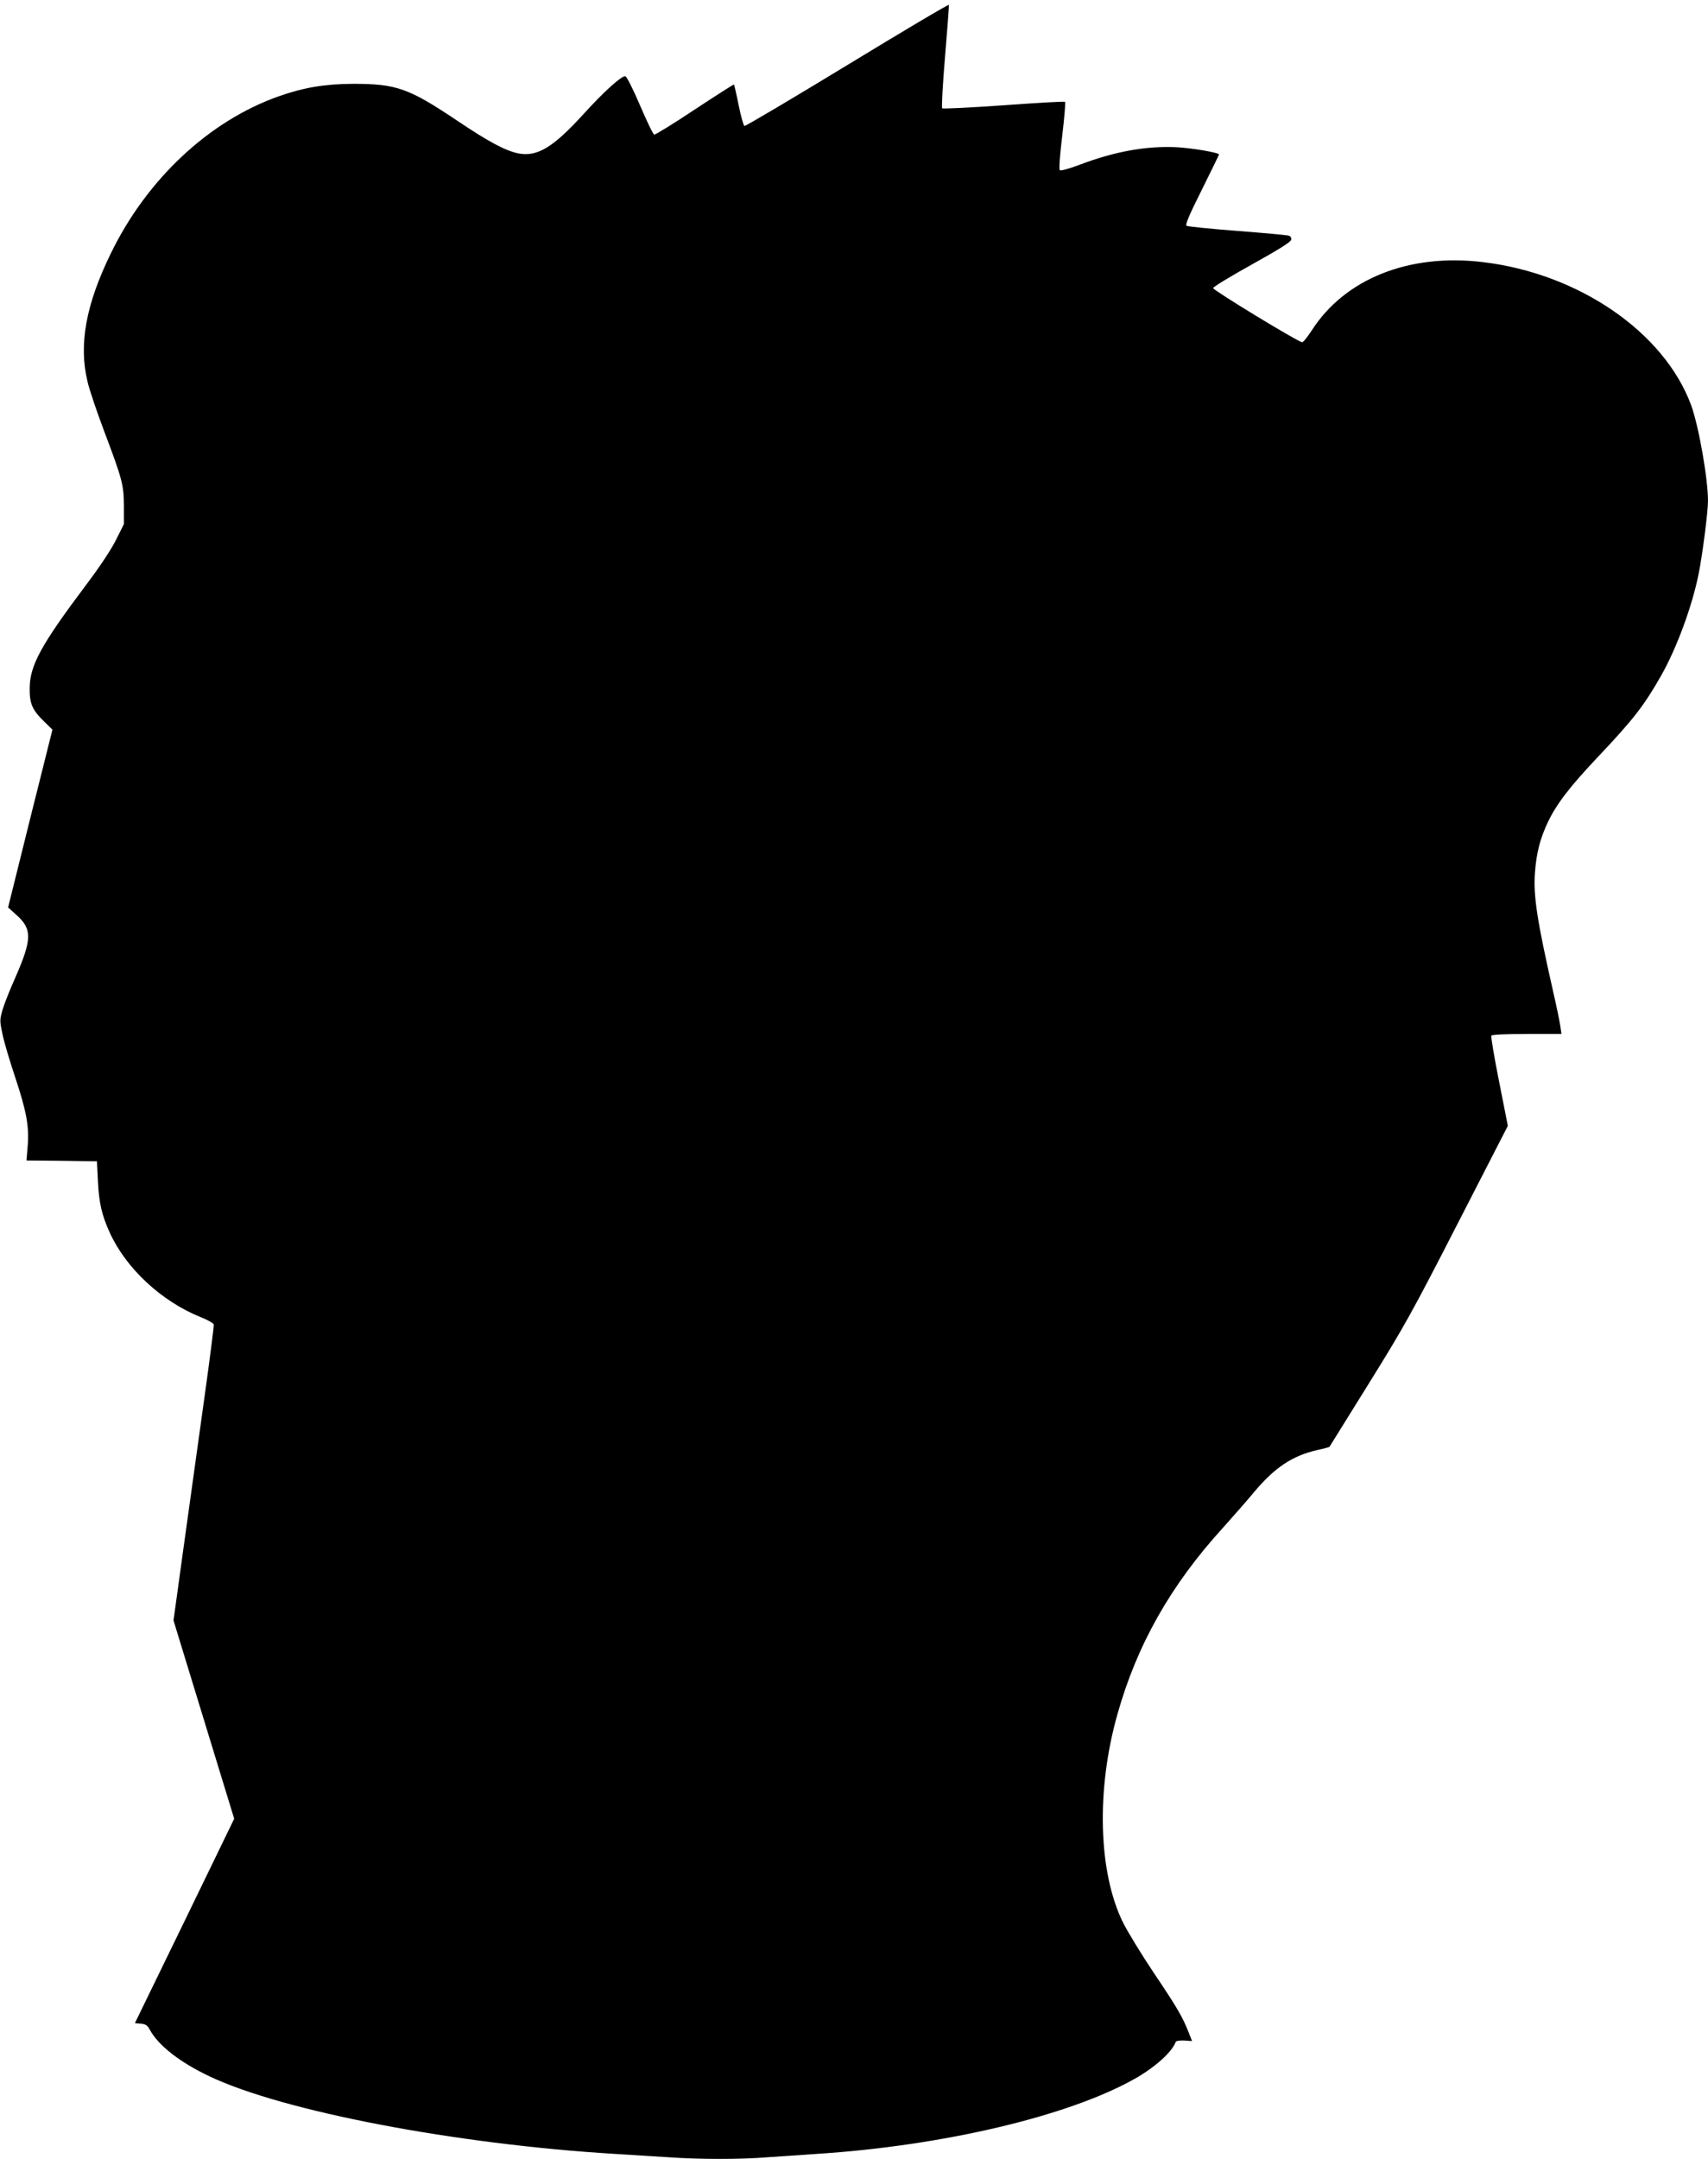
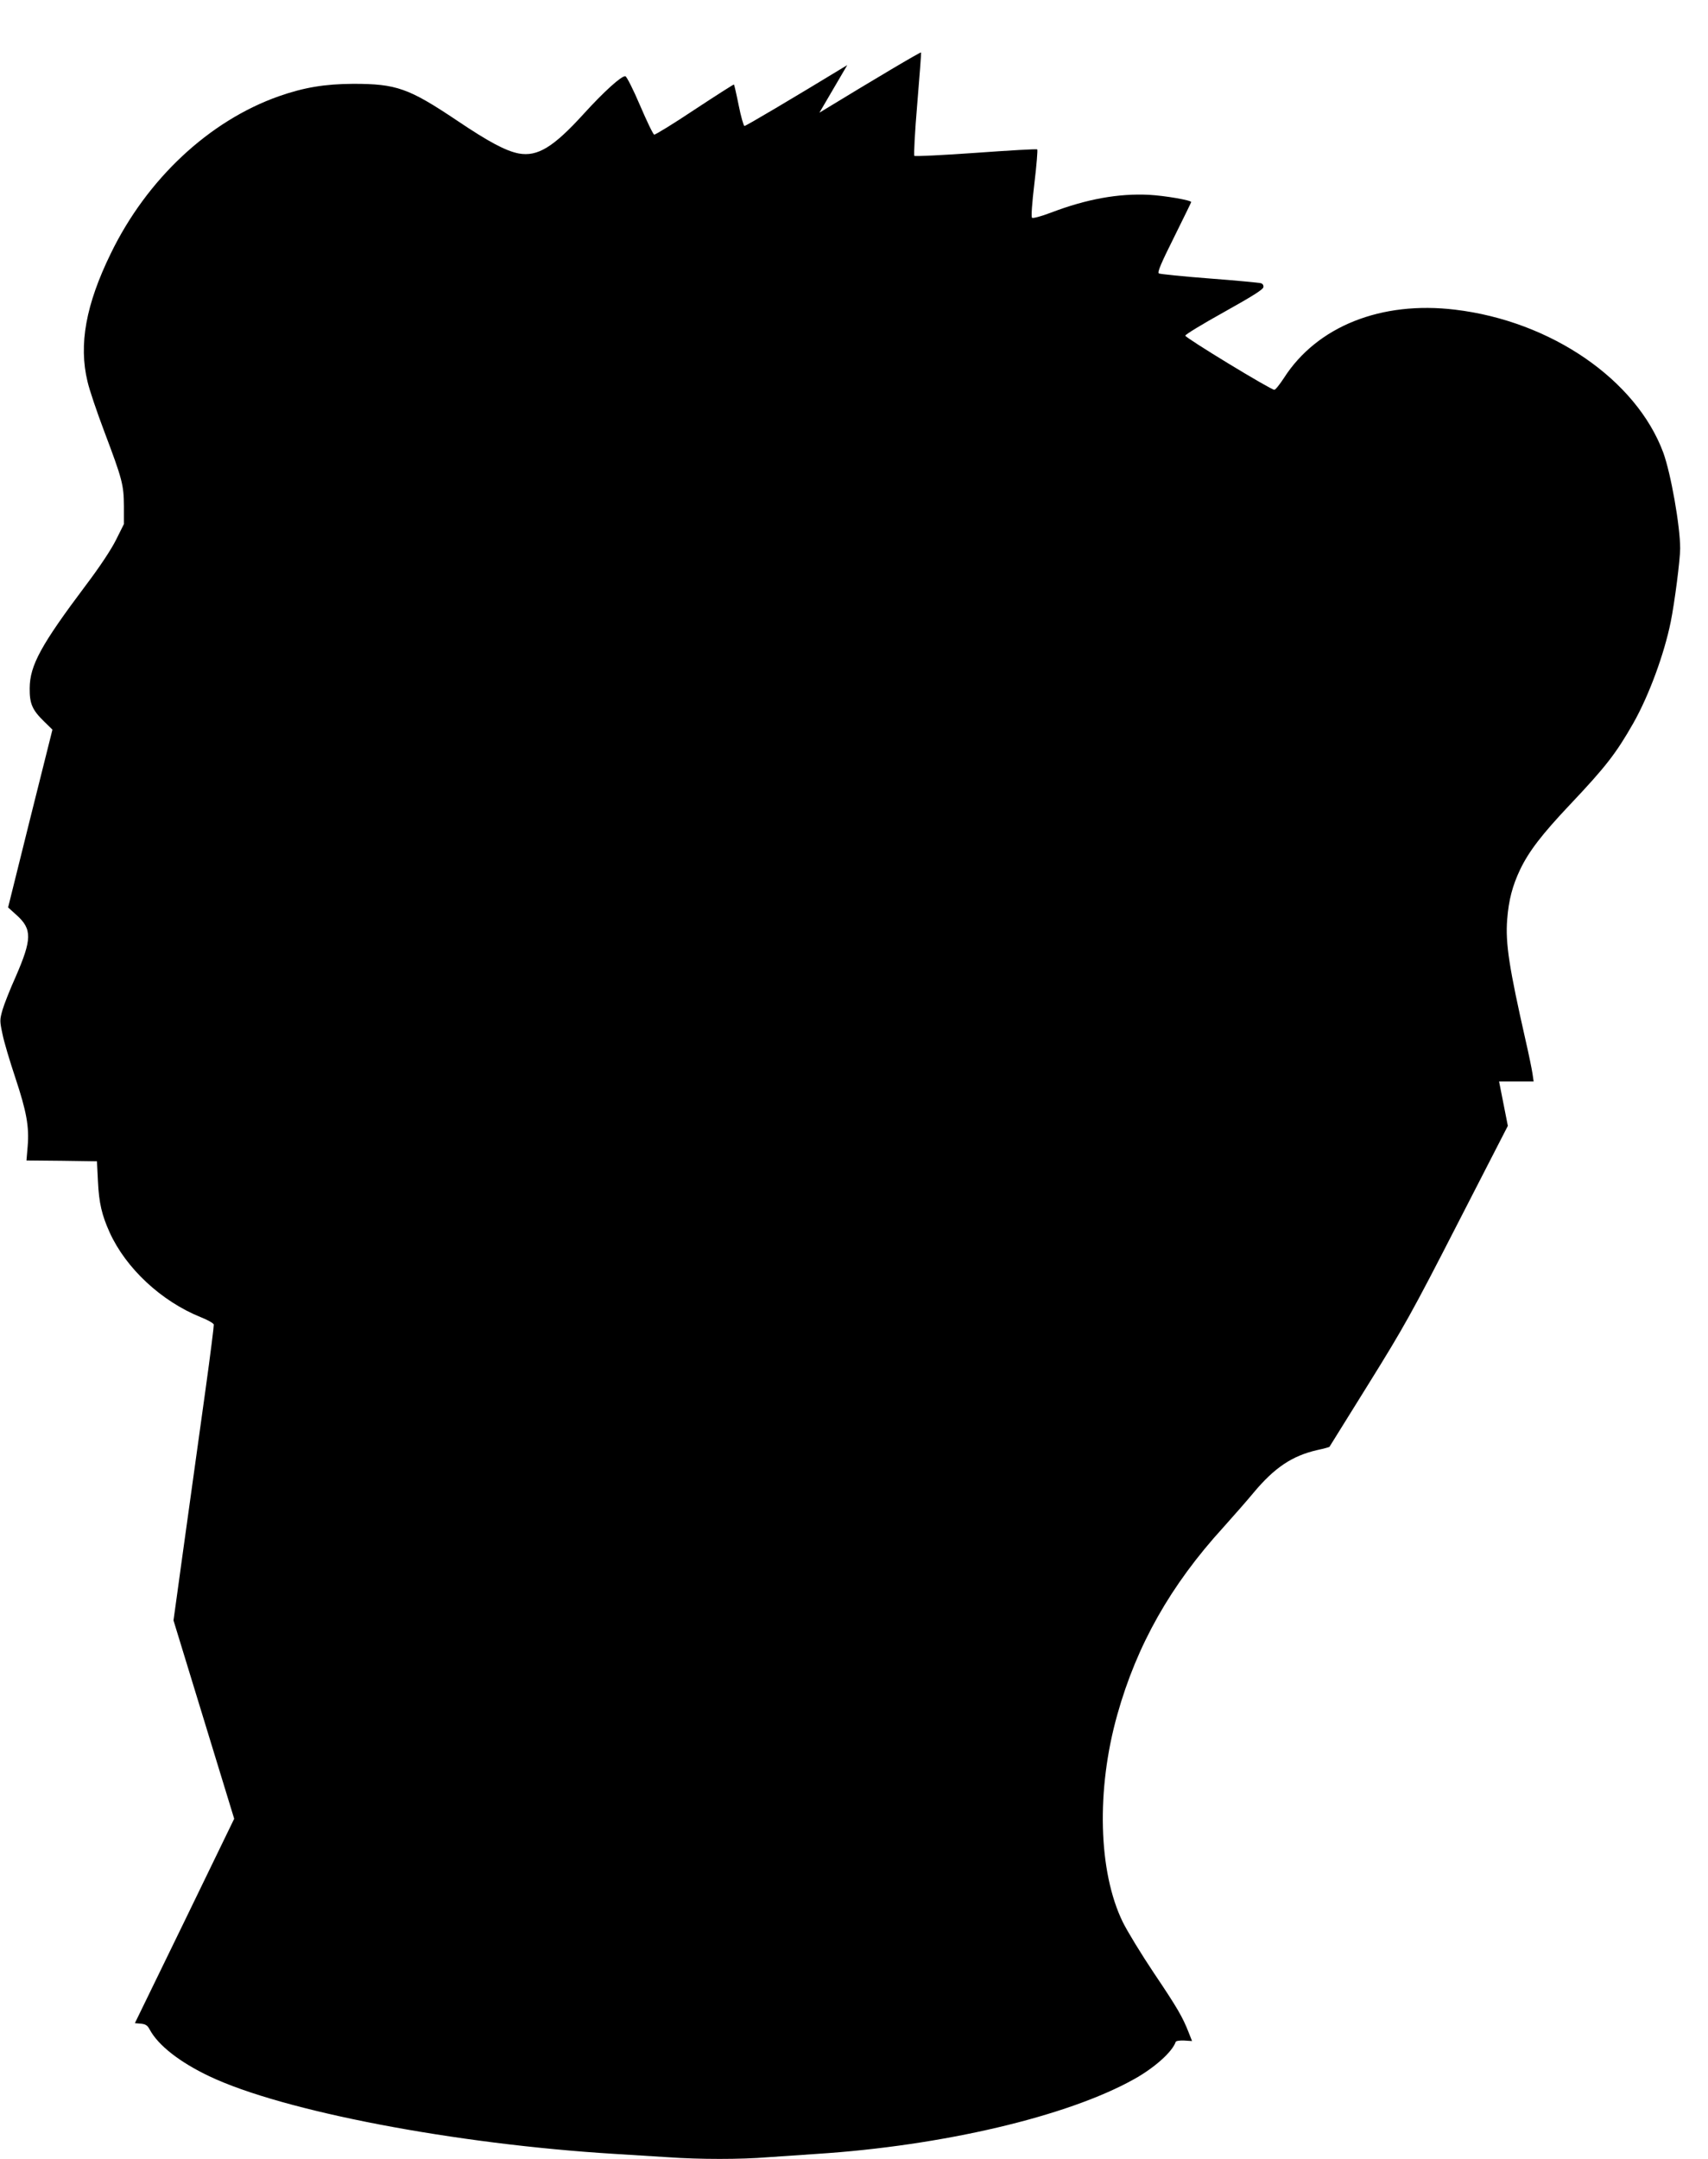
<svg xmlns="http://www.w3.org/2000/svg" version="1.0" width="1013pt" height="1280pt" viewBox="0 0 1013 1280" preserveAspectRatio="xMidYMid meet">
  <g transform="translate(0,1280) scale(0.1,-0.1)" fill="#000000" stroke="none">
-     <path d="M5025 12414 c-329 -200 -604 -363 -610 -361 -5 2 -21 57 -34 123 -13 65 -26 121 -28 123 -1 2 -106 -65 -232 -148 -126 -84 -235 -151 -241 -149 -7 2 -44 80 -84 173 -40 94 -79 171 -87 173 -22 4 -127 -91 -248 -224 -179 -197 -273 -254 -384 -234 -77 15 -176 67 -369 197 -284 190 -357 216 -613 216 -169 -1 -291 -21 -442 -74 -413 -146 -782 -491 -996 -932 -148 -303 -191 -540 -138 -759 11 -49 56 -181 99 -295 108 -286 116 -317 117 -444 l0 -106 -47 -94 c-29 -58 -98 -162 -179 -269 -266 -354 -332 -475 -333 -610 -1 -91 15 -129 85 -197 l50 -49 -132 -527 -131 -527 51 -46 c92 -83 91 -142 -6 -365 -33 -73 -68 -162 -78 -196 -17 -60 -17 -66 0 -145 9 -46 44 -162 76 -258 66 -199 83 -289 73 -407 l-7 -83 209 -2 209 -3 6 -120 c6 -127 23 -199 69 -301 97 -214 307 -409 540 -503 41 -16 76 -36 78 -44 1 -7 -20 -177 -48 -378 -28 -200 -73 -524 -100 -719 -27 -195 -59 -423 -70 -506 l-21 -151 180 -588 180 -588 -294 -606 -295 -606 36 -3 c28 -3 39 -10 52 -35 50 -93 177 -193 354 -277 436 -207 1455 -402 2403 -460 99 -6 244 -15 321 -20 181 -13 429 -13 586 0 68 5 200 14 293 20 745 48 1486 222 1881 443 121 67 227 162 247 221 2 6 24 9 50 8 l47 -3 -20 51 c-36 92 -68 147 -206 352 -75 112 -158 248 -185 303 -145 297 -158 784 -32 1230 116 413 316 767 628 1109 60 67 141 159 179 205 125 150 230 220 379 254 38 8 70 17 72 19 1 2 106 170 232 373 209 336 258 423 528 950 l298 580 -52 263 c-29 144 -49 267 -46 272 4 6 88 10 211 10 l205 0 -7 48 c-4 26 -22 115 -41 197 -97 428 -120 575 -109 715 9 116 31 200 77 297 52 108 128 207 294 383 213 225 275 305 378 486 92 163 182 407 221 599 23 113 56 370 56 435 0 133 -55 444 -100 568 -160 432 -665 780 -1235 848 -438 53 -819 -99 -1015 -405 -25 -38 -50 -70 -57 -70 -20 -1 -528 308 -528 321 0 7 104 70 230 140 163 91 231 133 233 147 2 12 -4 21 -15 24 -10 3 -147 16 -305 28 -158 12 -293 26 -300 30 -10 6 14 62 90 214 56 113 102 207 102 209 0 11 -157 38 -250 43 -181 9 -370 -25 -580 -105 -58 -22 -109 -36 -114 -31 -6 5 0 87 14 204 13 107 20 198 17 201 -3 4 -167 -6 -363 -20 -197 -14 -362 -22 -366 -18 -4 4 3 142 17 306 14 165 24 303 23 307 -2 5 -273 -156 -603 -357z" />
+     <path d="M5025 12414 c-329 -200 -604 -363 -610 -361 -5 2 -21 57 -34 123 -13 65 -26 121 -28 123 -1 2 -106 -65 -232 -148 -126 -84 -235 -151 -241 -149 -7 2 -44 80 -84 173 -40 94 -79 171 -87 173 -22 4 -127 -91 -248 -224 -179 -197 -273 -254 -384 -234 -77 15 -176 67 -369 197 -284 190 -357 216 -613 216 -169 -1 -291 -21 -442 -74 -413 -146 -782 -491 -996 -932 -148 -303 -191 -540 -138 -759 11 -49 56 -181 99 -295 108 -286 116 -317 117 -444 l0 -106 -47 -94 c-29 -58 -98 -162 -179 -269 -266 -354 -332 -475 -333 -610 -1 -91 15 -129 85 -197 l50 -49 -132 -527 -131 -527 51 -46 c92 -83 91 -142 -6 -365 -33 -73 -68 -162 -78 -196 -17 -60 -17 -66 0 -145 9 -46 44 -162 76 -258 66 -199 83 -289 73 -407 l-7 -83 209 -2 209 -3 6 -120 c6 -127 23 -199 69 -301 97 -214 307 -409 540 -503 41 -16 76 -36 78 -44 1 -7 -20 -177 -48 -378 -28 -200 -73 -524 -100 -719 -27 -195 -59 -423 -70 -506 l-21 -151 180 -588 180 -588 -294 -606 -295 -606 36 -3 c28 -3 39 -10 52 -35 50 -93 177 -193 354 -277 436 -207 1455 -402 2403 -460 99 -6 244 -15 321 -20 181 -13 429 -13 586 0 68 5 200 14 293 20 745 48 1486 222 1881 443 121 67 227 162 247 221 2 6 24 9 50 8 l47 -3 -20 51 c-36 92 -68 147 -206 352 -75 112 -158 248 -185 303 -145 297 -158 784 -32 1230 116 413 316 767 628 1109 60 67 141 159 179 205 125 150 230 220 379 254 38 8 70 17 72 19 1 2 106 170 232 373 209 336 258 423 528 950 l298 580 -52 263 l205 0 -7 48 c-4 26 -22 115 -41 197 -97 428 -120 575 -109 715 9 116 31 200 77 297 52 108 128 207 294 383 213 225 275 305 378 486 92 163 182 407 221 599 23 113 56 370 56 435 0 133 -55 444 -100 568 -160 432 -665 780 -1235 848 -438 53 -819 -99 -1015 -405 -25 -38 -50 -70 -57 -70 -20 -1 -528 308 -528 321 0 7 104 70 230 140 163 91 231 133 233 147 2 12 -4 21 -15 24 -10 3 -147 16 -305 28 -158 12 -293 26 -300 30 -10 6 14 62 90 214 56 113 102 207 102 209 0 11 -157 38 -250 43 -181 9 -370 -25 -580 -105 -58 -22 -109 -36 -114 -31 -6 5 0 87 14 204 13 107 20 198 17 201 -3 4 -167 -6 -363 -20 -197 -14 -362 -22 -366 -18 -4 4 3 142 17 306 14 165 24 303 23 307 -2 5 -273 -156 -603 -357z" />
  </g>
</svg>